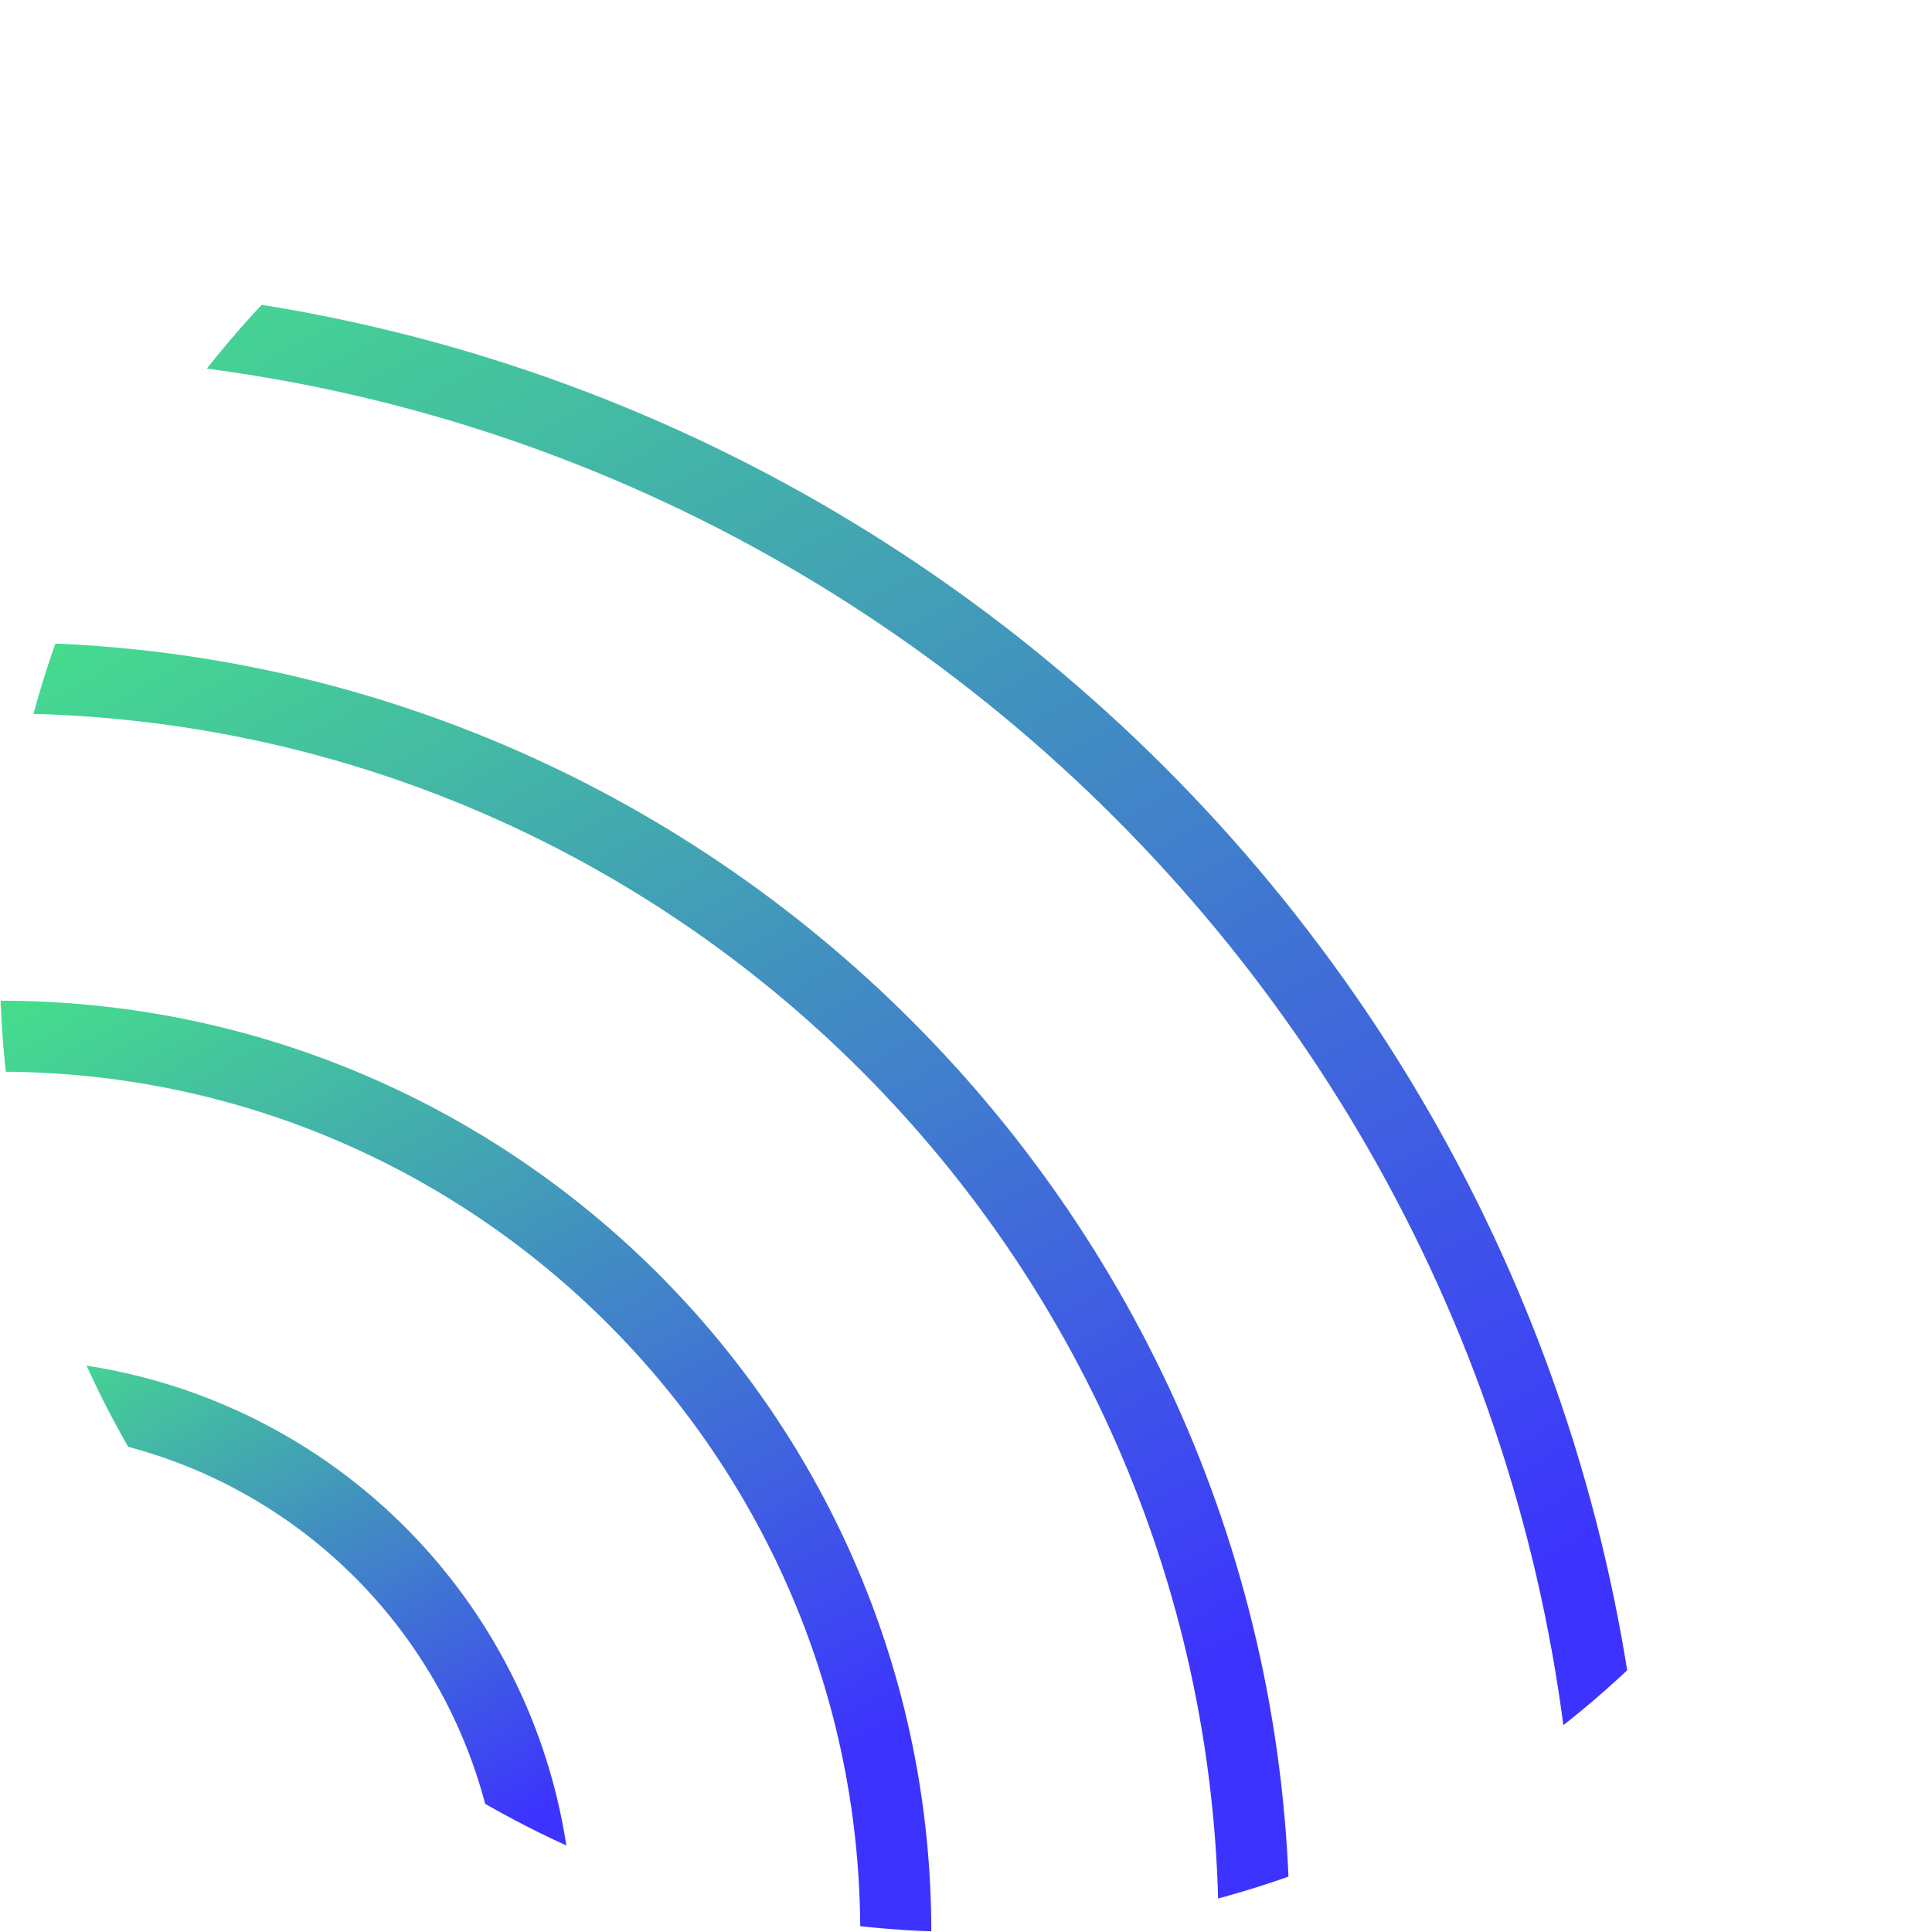
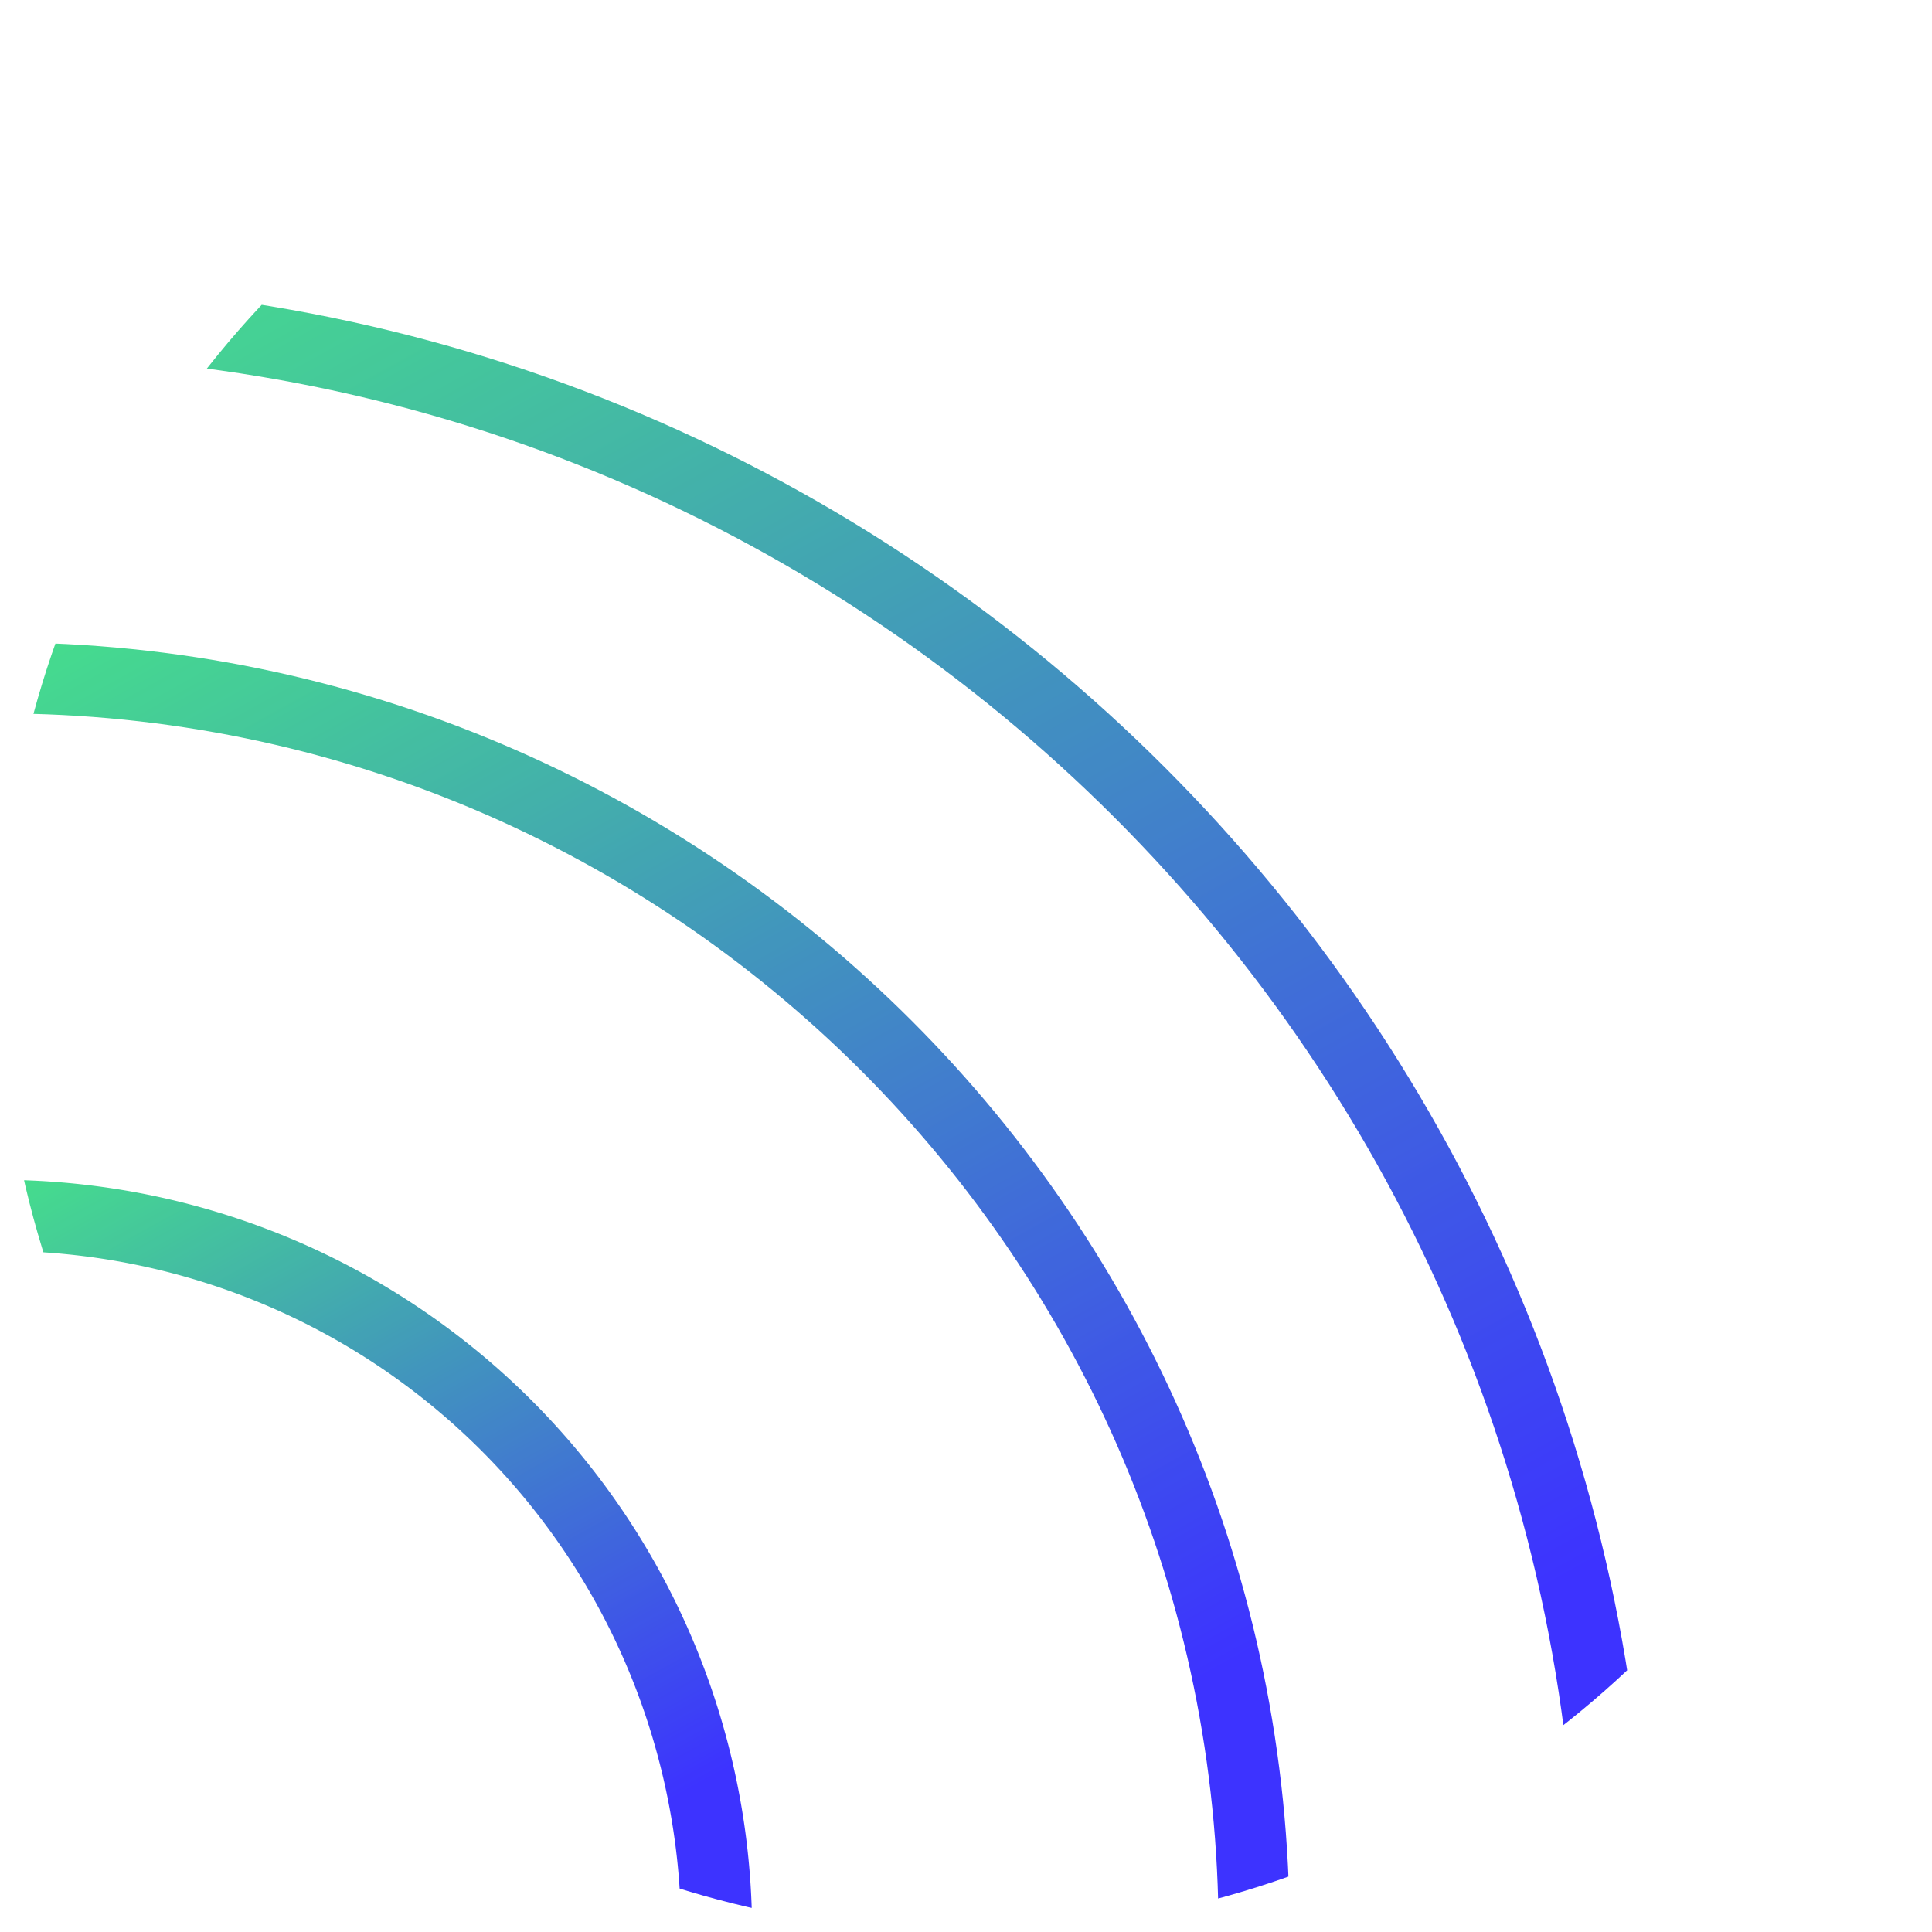
<svg xmlns="http://www.w3.org/2000/svg" xmlns:xlink="http://www.w3.org/1999/xlink" width="301" height="301" viewBox="0 0 301 301">
  <defs>
    <linearGradient id="linear-gradient" x1="0.5" x2="0.5" y2="1" gradientUnits="objectBoundingBox">
      <stop offset="0" stop-color="#0c00ff" />
      <stop offset="0.999" stop-color="#19ff53" />
    </linearGradient>
    <clipPath id="clip-path">
      <circle id="louis-reed-pwcKF7L4-no-unsplash" cx="150.5" cy="150.5" r="150.5" transform="translate(109 2026)" fill="url(#linear-gradient)" />
    </clipPath>
    <linearGradient id="linear-gradient-2" x1="1.272" y1="0.611" x2="0.61" y2="-0.583" xlink:href="#linear-gradient" />
  </defs>
  <g id="Mask_Group_45" data-name="Mask Group 45" transform="translate(-109 -2026)" opacity="0.8" clip-path="url(#clip-path)" style="isolation: isolate">
    <g id="Circles" transform="translate(109 1999.656)">
      <path id="Path_2897" data-name="Path 2897" d="M851.265-575.036h0v-11.07h0c141.568,0,256.744,115.176,256.744,256.744h-11.07C1096.939-464.827,986.73-575.036,851.265-575.036Z" transform="translate(-851.264 656.705)" fill="url(#linear-gradient-2)" />
      <path id="Path_2898" data-name="Path 2898" d="M871.436-554.865h0v-11.07h0c126.178,0,228.832,102.654,228.832,228.832H1089.2C1089.2-457.177,991.51-554.865,871.436-554.865Z" transform="translate(-871.435 664.445)" fill="url(#linear-gradient-2)" />
      <path id="Path_2899" data-name="Path 2899" d="M891.608-534.693h0v-11.07h0c110.787,0,200.919,90.132,200.919,200.919h-11.07C1081.457-449.527,996.291-534.693,891.608-534.693Z" transform="translate(-891.607 672.187)" fill="url(#linear-gradient-2)" />
-       <path id="Path_2900" data-name="Path 2900" d="M911.779-514.522h0v-11.07h0c95.4,0,173.007,77.611,173.007,173.007h-11.07C1073.716-441.877,1001.072-514.522,911.779-514.522Z" transform="translate(-911.778 679.927)" fill="url(#linear-gradient-2)" />
      <path id="Path_2901" data-name="Path 2901" d="M931.951-494.351h0v-11.07h0c80,0,145.094,65.091,145.094,145.1h-11.07C1065.975-434.227,1005.852-494.351,931.951-494.351Z" transform="translate(-931.95 687.668)" fill="url(#linear-gradient-2)" />
      <path id="Path_2902" data-name="Path 2902" d="M952.122-474.179h0v-11.07h0A117.315,117.315,0,0,1,1069.3-368.067h-11.07A106.232,106.232,0,0,0,952.122-474.179Z" transform="translate(-952.121 695.409)" fill="url(#linear-gradient-2)" />
-       <path id="Path_2903" data-name="Path 2903" d="M972.293-454.008h0v-11.07h0a89.372,89.372,0,0,1,89.27,89.27h-11.07A78.289,78.289,0,0,0,972.293-454.008Z" transform="translate(-972.292 703.15)" fill="url(#linear-gradient-2)" />
      <path id="Path_2904" data-name="Path 2904" d="M992.464-433.837h0v-11.07h0a61.428,61.428,0,0,1,61.359,61.359h-11.07A50.346,50.346,0,0,0,992.464-433.837Z" transform="translate(-992.463 710.891)" fill="url(#linear-gradient-2)" />
      <path id="Path_2905" data-name="Path 2905" d="M1035.012-391.29a22.4,22.4,0,0,0-22.377-22.375h0v-11.07h0a33.483,33.483,0,0,1,33.447,33.445h-11.07Z" transform="translate(-1012.634 718.632)" fill="url(#linear-gradient-2)" />
    </g>
  </g>
</svg>